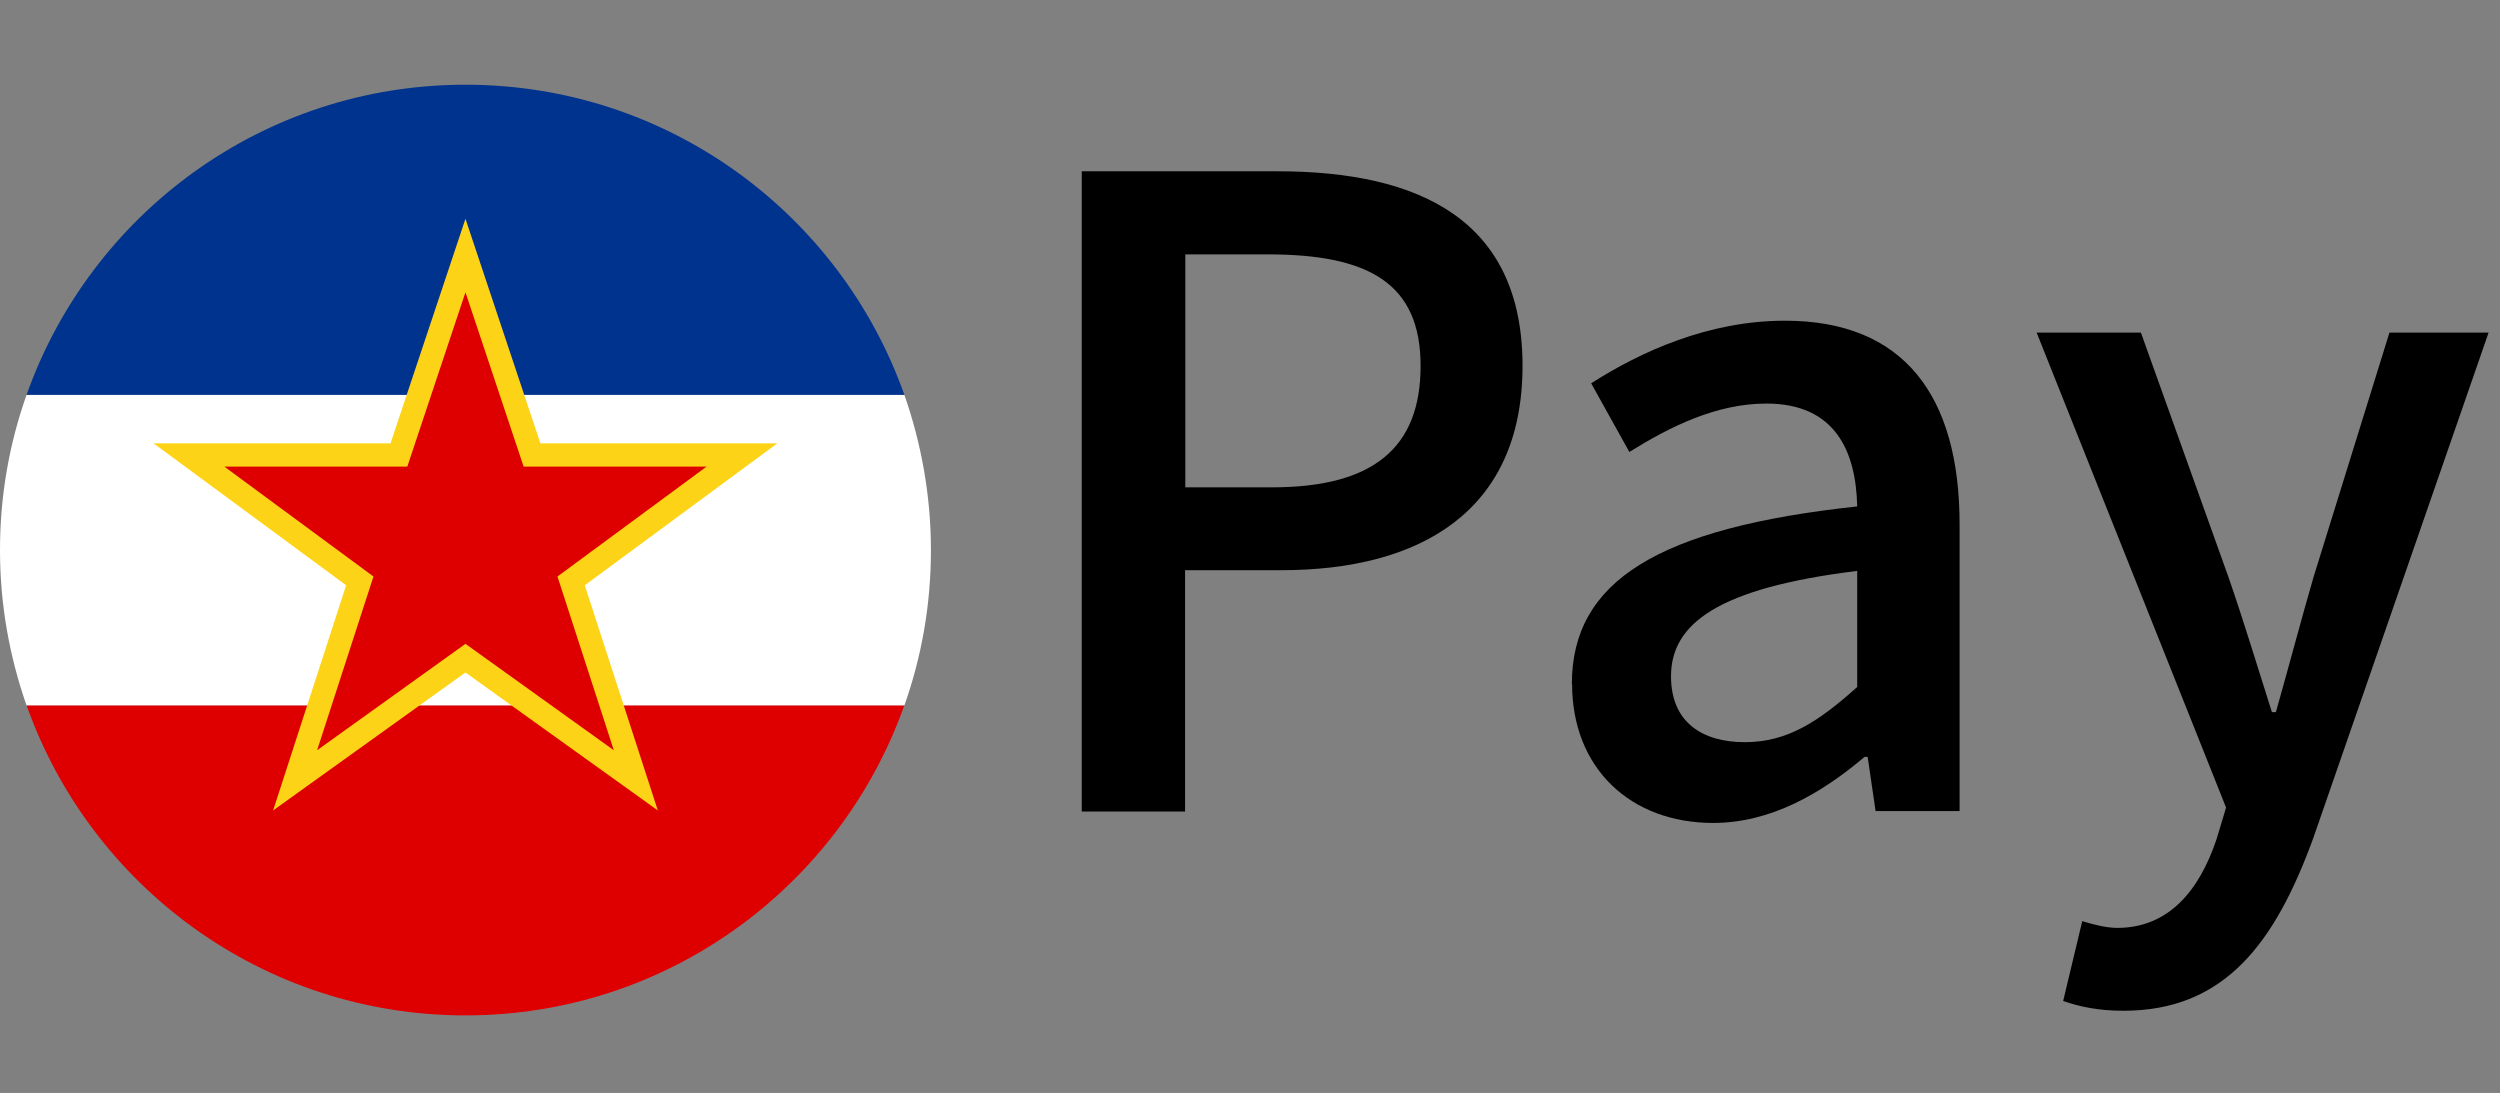
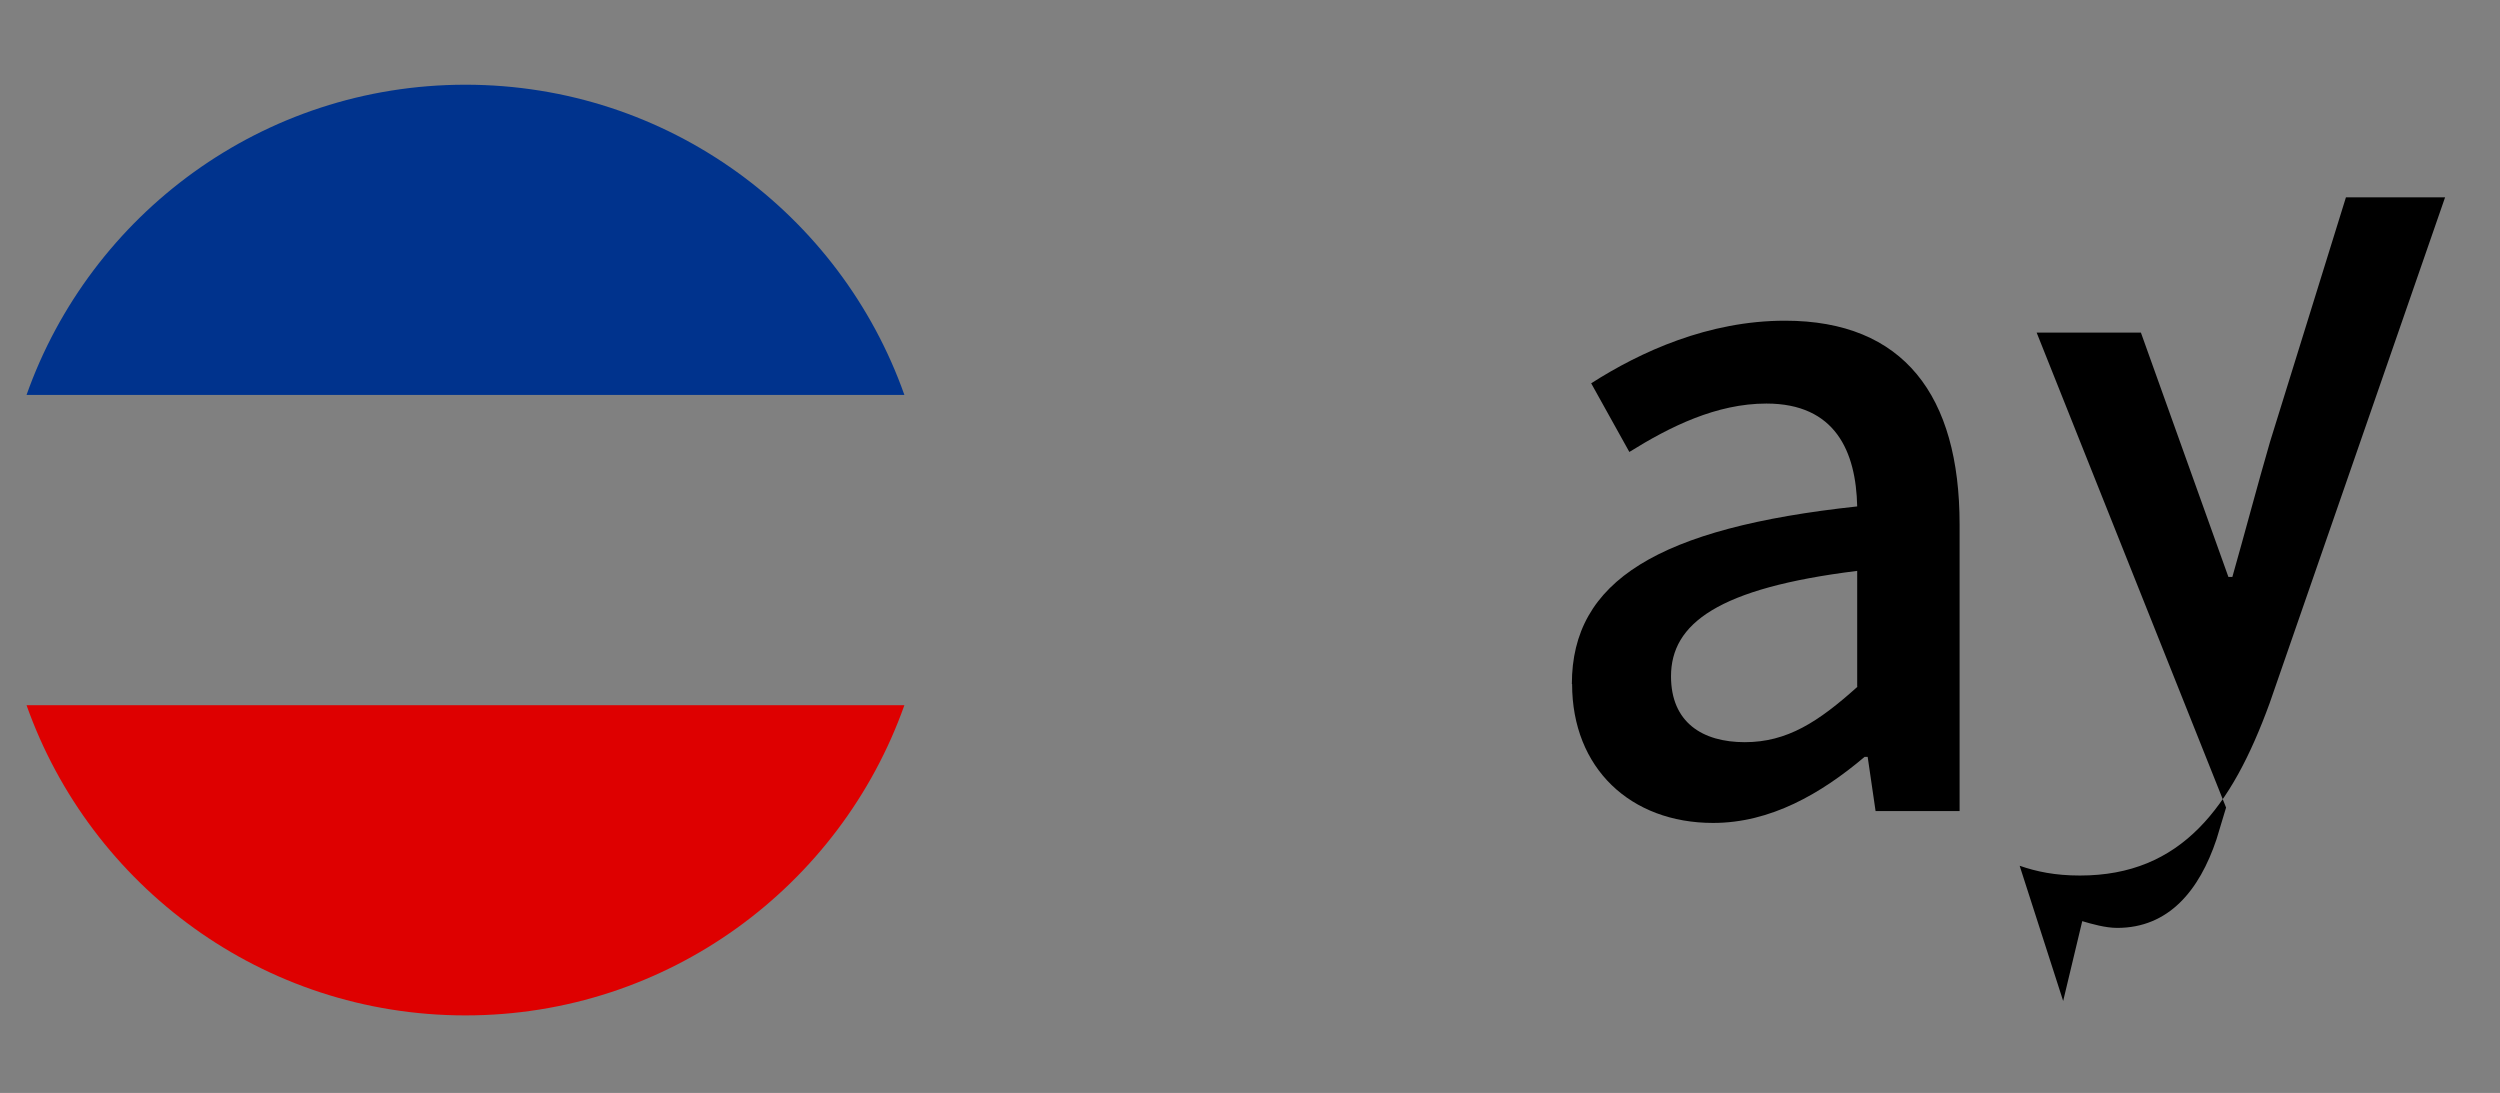
<svg xmlns="http://www.w3.org/2000/svg" id="a" viewBox="0 0 107.42 46.96">
  <rect x="0" y="0" width="107.42" height="46.96" fill="#808080" stroke="none" />
  <defs>
    <style>.b{fill:#fff;}.c{stroke:#fdd318;stroke-miterlimit:10;}.c,.d{fill:#de0000;}.e{fill:#00338d;}</style>
  </defs>
  <g>
    <path class="e" d="M1.14,16.97H38.86c-2.75-7.77-10.15-13.33-18.86-13.33S3.89,9.2,1.14,16.97Z" />
    <path class="d" d="M38.86,30.3H1.14c2.75,7.77,10.15,13.33,18.86,13.33s16.11-5.57,18.86-13.33Z" />
-     <path class="b" d="M1.14,16.97c-.74,2.09-1.14,4.33-1.14,6.67s.41,4.58,1.14,6.67H38.86c.74-2.09,1.14-4.33,1.14-6.67s-.41-4.58-1.14-6.67H1.14Z" />
-     <polygon class="c" points="31.88 19.55 22.86 19.55 20 10.98 17.14 19.55 8.12 19.55 15.46 24.96 12.68 33.53 20 28.28 27.32 33.53 24.54 24.96 31.88 19.55" />
  </g>
  <g>
-     <path d="M46.49,7.36h8.4c6.12,0,10.53,2.1,10.53,8.36s-4.41,8.78-10.36,8.78h-4.14v10.37h-4.44V7.36Zm8.16,13.58c4.33,0,6.39-1.67,6.39-5.22s-2.23-4.79-6.56-4.79h-3.55v10.01h3.72Z" />
    <path d="M67.54,29.39c0-4.43,3.72-6.71,12.26-7.63-.05-2.35-.93-4.42-3.9-4.42-2.15,0-4.14,.99-5.89,2.08l-1.64-2.95c2.14-1.37,5.05-2.69,8.33-2.69,5.1,0,7.5,3.22,7.5,8.75v12.32h-3.61l-.34-2.33h-.13c-1.88,1.59-4.05,2.84-6.51,2.84-3.55,0-6.06-2.35-6.06-5.97Zm12.26,.11v-4.97c-5.99,.74-8,2.27-8,4.53,0,1.98,1.35,2.83,3.17,2.83s3.16-.87,4.84-2.38Z" />
-     <path d="M88.65,43.01l.82-3.43c.4,.12,1,.29,1.5,.29,2.21,0,3.53-1.6,4.27-3.81l.41-1.36-8.14-20.41h4.48l3.76,10.5c.63,1.81,1.25,3.86,1.87,5.81h.17c.54-1.9,1.08-3.95,1.62-5.81l3.26-10.5h4.26l-7.54,21.74c-1.63,4.46-3.78,7.4-8.15,7.4-1.07,0-1.87-.17-2.59-.42Z" />
+     <path d="M88.65,43.01l.82-3.43c.4,.12,1,.29,1.5,.29,2.21,0,3.53-1.6,4.27-3.81l.41-1.36-8.14-20.41h4.48l3.76,10.5h.17c.54-1.9,1.08-3.95,1.62-5.81l3.26-10.5h4.26l-7.54,21.74c-1.63,4.46-3.78,7.4-8.15,7.4-1.07,0-1.87-.17-2.59-.42Z" />
  </g>
</svg>